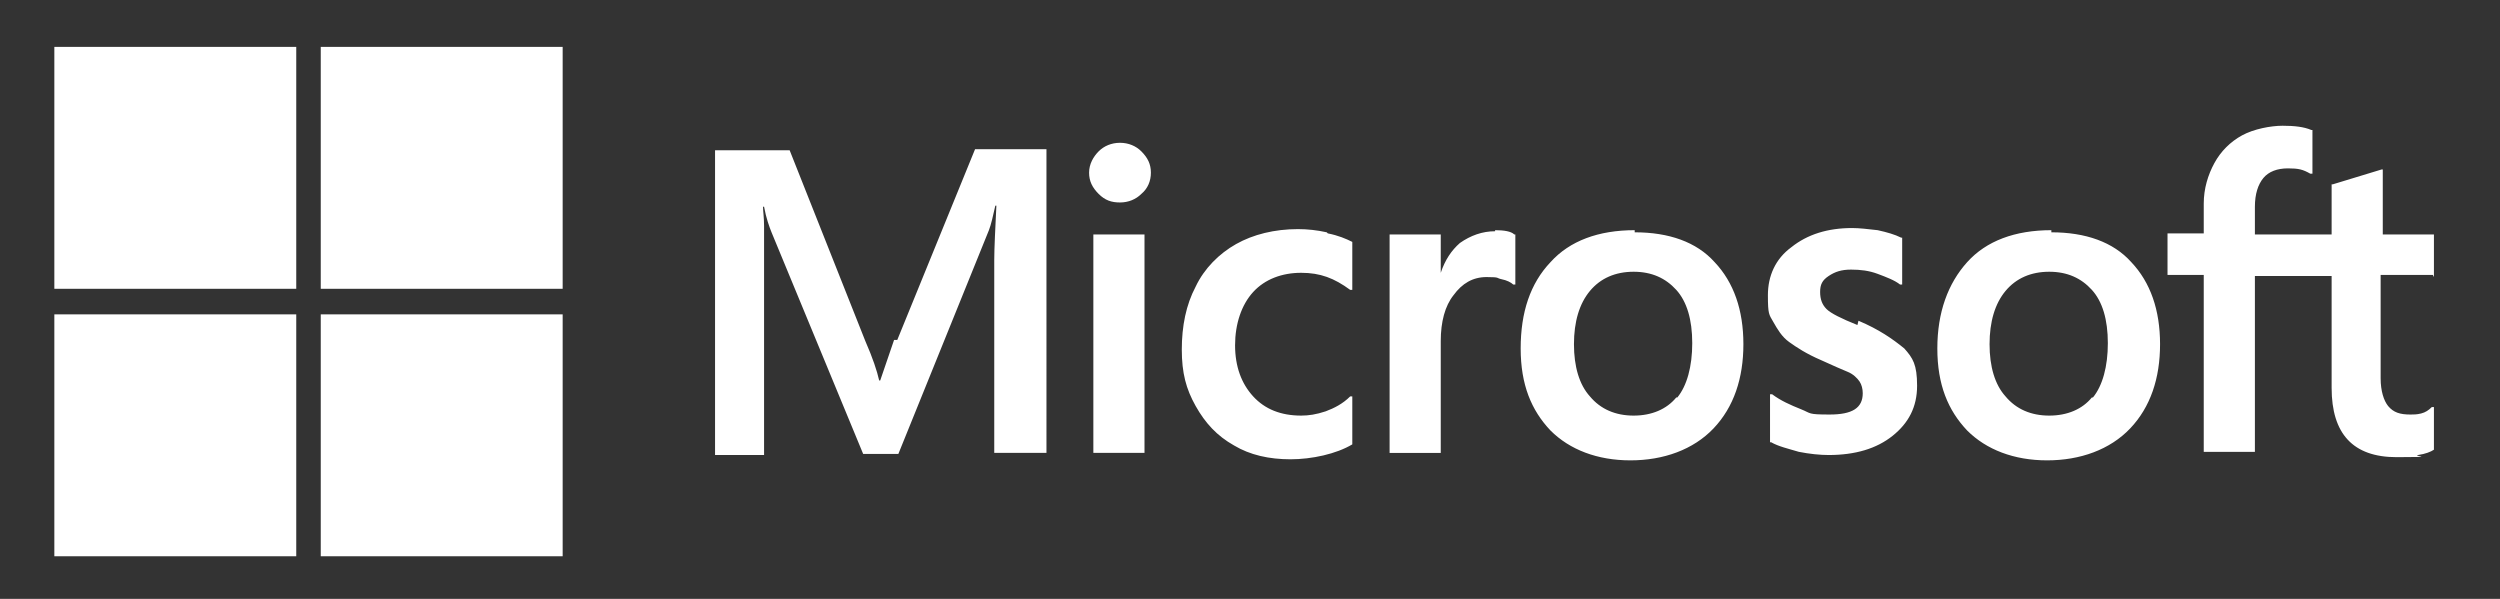
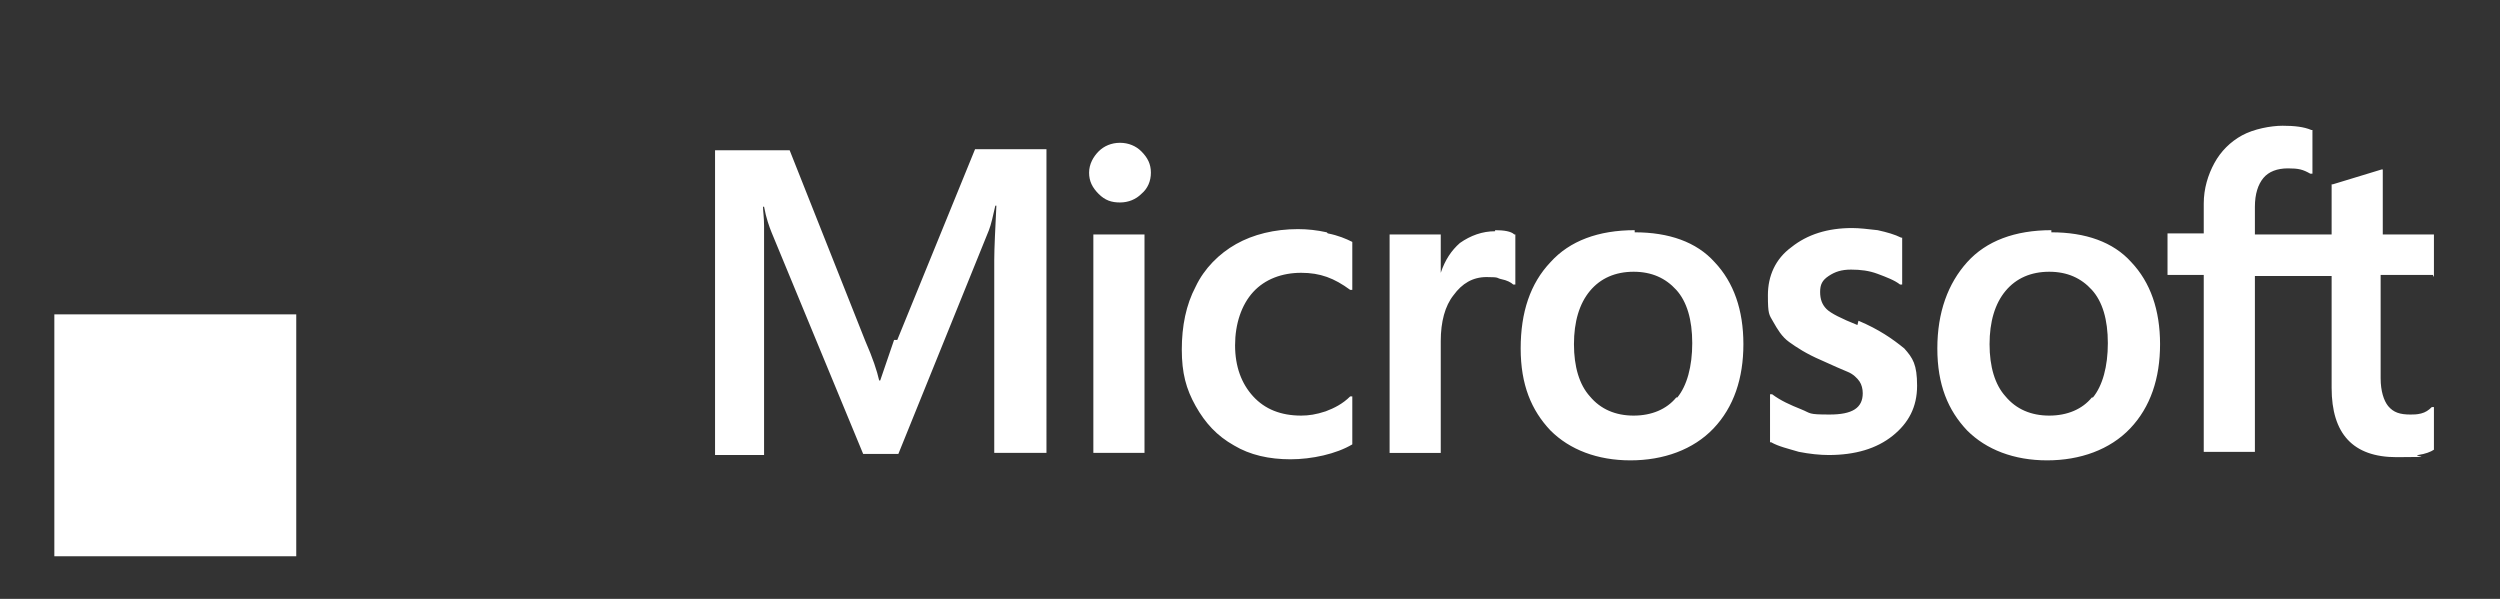
<svg xmlns="http://www.w3.org/2000/svg" id="Layer_2" version="1.1" viewBox="0 0 234.6 56.2">
  <rect x="0" y="0" width="234.6" height="56.2" fill="#333333" stroke="none" />
  <defs>
    <style>
      .st0 {
        fill: #fff;
      }
    </style>
  </defs>
  <path class="st0" d="M83.9,31.9l-1.3,3.8h-.1c-.2-.9-.6-2.1-1.3-3.7l-7.1-17.9h-7v28.6h4.6v-17.6c0-1.1,0-2.4,0-3.9,0-.8-.1-1.4-.1-1.8h.1c.2,1.1.5,1.9.7,2.4l8.6,20.8h3.3l8.5-21c.2-.5.4-1.4.6-2.3h.1c-.1,2.1-.2,4-.2,5.1v18.1h4.9V14h-6.7l-7.3,17.9ZM102.6,22h4.8v20.5h-4.8v-20.5ZM105.1,13.4c-.8,0-1.5.3-2,.8s-.9,1.2-.9,2,.3,1.4.9,2,1.2.8,2,.8,1.5-.3,2-.8c.6-.5.9-1.2.9-2s-.3-1.4-.9-2c-.5-.5-1.2-.8-2-.8M124.5,21.8c-.9-.2-1.8-.3-2.7-.3-2.2,0-4.2.5-5.8,1.4s-3,2.3-3.8,4c-.9,1.7-1.3,3.7-1.3,5.9s.4,3.7,1.3,5.3c.9,1.6,2,2.8,3.6,3.7,1.5.9,3.3,1.3,5.3,1.3s4.3-.5,5.8-1.4h0v-4.5h-.2c-.7.7-1.5,1.1-2.3,1.4-.9.3-1.6.4-2.3.4-1.9,0-3.4-.6-4.5-1.8-1.1-1.2-1.7-2.8-1.7-4.8s.6-3.8,1.7-5,2.7-1.8,4.5-1.8,3.1.5,4.6,1.6h.2c0,.1,0-4.5,0-4.5h0c-.6-.3-1.3-.6-2.3-.8M140.3,21.7c-1.2,0-2.3.4-3.3,1.1-.8.7-1.4,1.6-1.8,2.8h0v-3.6h-4.8v20.5h4.8v-10.5c0-1.8.4-3.3,1.2-4.3.8-1.1,1.8-1.7,3.1-1.7s.9.1,1.4.2c.5.1.9.3,1.1.5h.2c0,.1,0-4.7,0-4.7h-.1c-.3-.3-1-.4-1.8-.4M153.4,21.6c-3.4,0-6.1,1-7.9,3-1.9,2-2.8,4.7-2.8,8.1s1,5.8,2.8,7.7c1.8,1.8,4.4,2.8,7.5,2.8s5.9-1,7.8-3c1.9-2,2.8-4.7,2.8-7.9s-.9-5.8-2.7-7.7c-1.7-1.9-4.3-2.8-7.5-2.8M157.3,37.3c-.9,1.1-2.3,1.7-4,1.7s-3.1-.6-4.1-1.8c-1-1.1-1.5-2.8-1.5-4.9s.5-3.8,1.5-5c1-1.2,2.4-1.8,4.1-1.8s3,.6,4,1.7c1,1.1,1.5,2.8,1.5,5,0,2.2-.5,4-1.4,5.1M174.3,30.5c-1.5-.6-2.5-1.1-2.9-1.5-.4-.4-.6-.9-.6-1.6s.2-1.1.8-1.5,1.2-.6,2.1-.6,1.7.1,2.5.4,1.6.6,2.1,1h.2c0,.1,0-4.4,0-4.4h-.1c-.6-.3-1.3-.5-2.2-.7-.9-.1-1.7-.2-2.4-.2-2.3,0-4.2.6-5.7,1.8-1.5,1.1-2.2,2.7-2.2,4.5s.1,1.8.5,2.5.8,1.4,1.5,1.9c.7.5,1.6,1.1,3,1.7,1.1.5,2,.9,2.5,1.1s.9.6,1.1.9c.2.3.3.7.3,1.1,0,1.4-1,2-3.1,2s-1.7-.1-2.7-.5-1.9-.8-2.7-1.4h-.2c0-.1,0,4.5,0,4.5h.1c.7.4,1.6.6,2.6.9,1,.2,2,.3,2.8.3,2.5,0,4.5-.6,6-1.8,1.5-1.2,2.3-2.7,2.3-4.7s-.4-2.6-1.2-3.5c-1.1-.9-2.4-1.8-4.3-2.6M192.5,21.6c-3.4,0-6.1,1-7.9,3s-2.8,4.7-2.8,8.1,1,5.8,2.8,7.7c1.8,1.8,4.4,2.8,7.5,2.8s5.9-1,7.8-3c1.9-2,2.8-4.7,2.8-7.9s-.9-5.8-2.7-7.7c-1.7-1.9-4.3-2.8-7.5-2.8M196.3,37.3c-.9,1.1-2.3,1.7-4,1.7s-3.1-.6-4.1-1.8c-1-1.1-1.5-2.8-1.5-4.9s.5-3.8,1.5-5c1-1.2,2.4-1.8,4.1-1.8s3,.6,4,1.7c1,1.1,1.5,2.8,1.5,5s-.5,4-1.4,5.1M228.4,26v-4h-4.8v-6.1h-.1s-4.6,1.4-4.6,1.4h-.1v4.7h-7.2v-2.6c0-1.2.3-2.1.8-2.7s1.3-.9,2.3-.9,1.4.1,2.1.5h.2c0,.1,0-4.1,0-4.1h-.1c-.7-.3-1.6-.4-2.7-.4s-2.7.3-3.8.9c-1.1.6-2,1.5-2.6,2.6-.6,1.1-1,2.4-1,3.8v2.8h-3.4v3.9h3.4v16.6h4.8v-16.5h7.2v10.5c0,4.3,2,6.5,6.1,6.5s1.4-.1,2-.2c.7-.1,1.2-.3,1.5-.5h0v-4h-.2c-.3.3-.6.5-1,.6-.4.1-.7.1-1,.1-1,0-1.6-.2-2.1-.8-.4-.5-.7-1.4-.7-2.6v-9.7h4.9Z" />
-   <path class="st0" d="M5.1,4.4h22.7v22.7H5.1V4.4Z" />
-   <path class="st0" d="M30.1,4.4h22.7v22.7h-22.7V4.4Z" />
  <path class="st0" d="M5.1,29.5h22.7v22.7H5.1v-22.7Z" />
-   <path class="st0" d="M30.1,29.5h22.7v22.7h-22.7v-22.7Z" />
</svg>